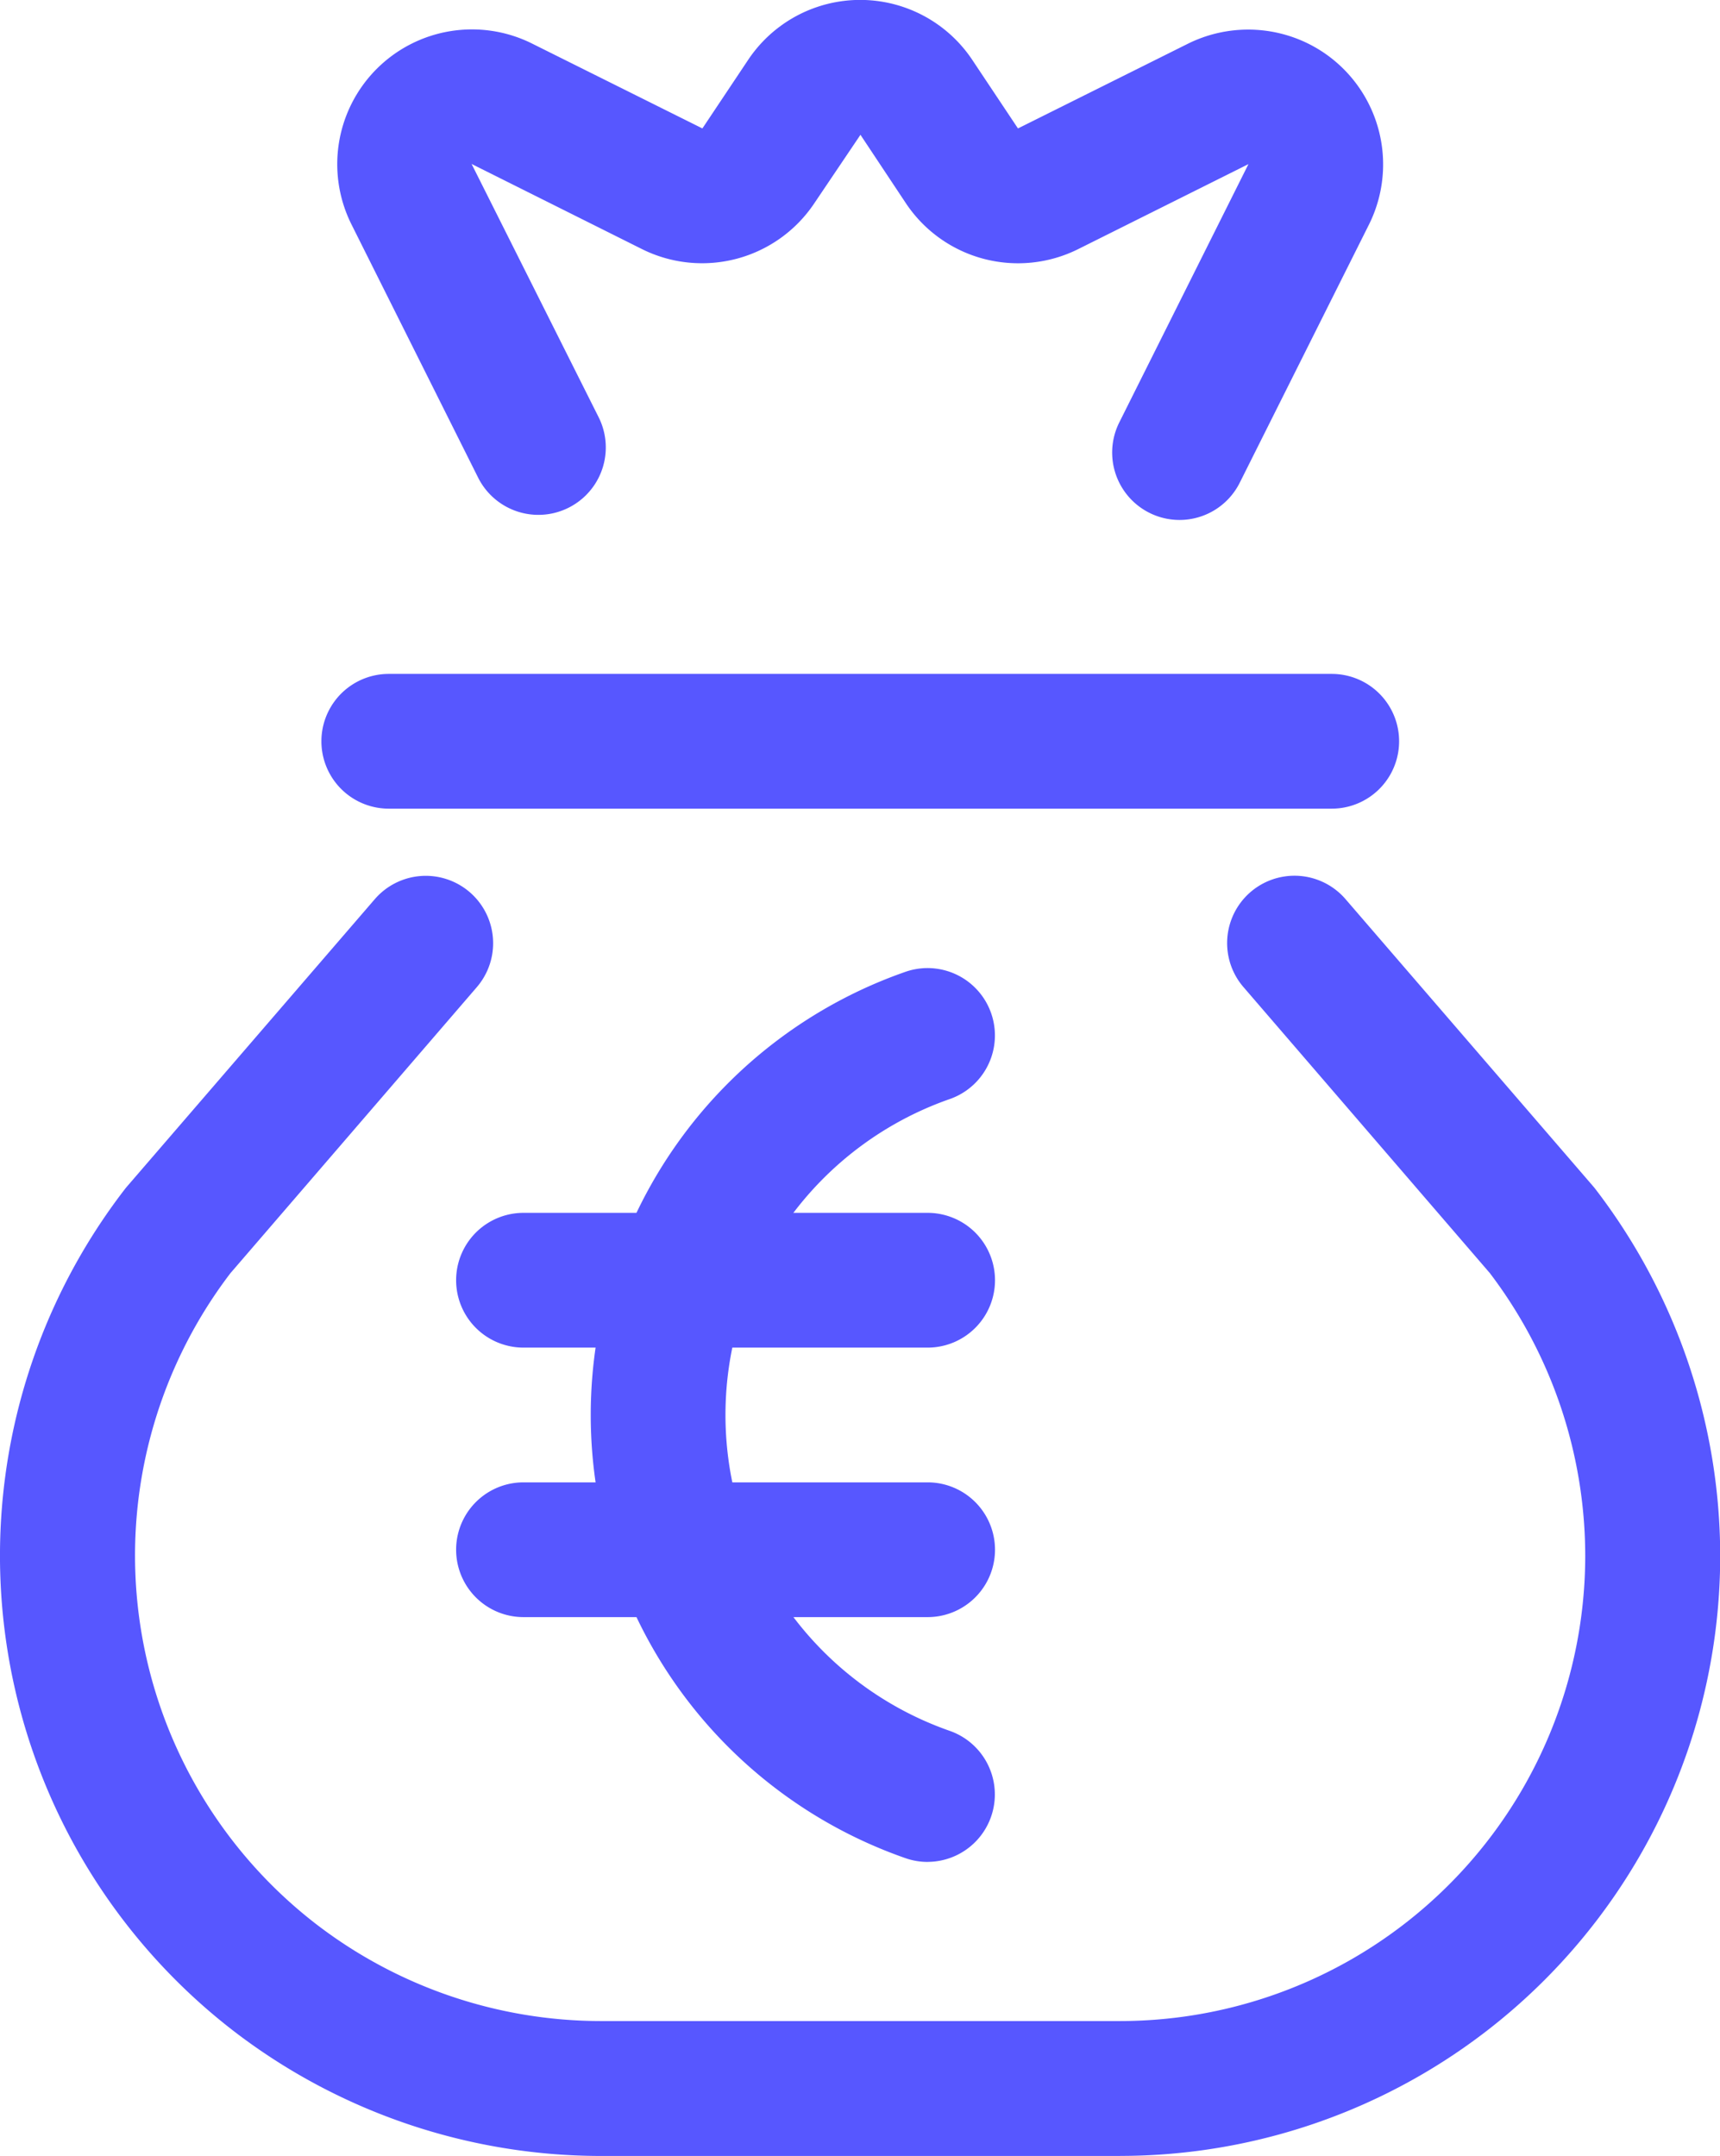
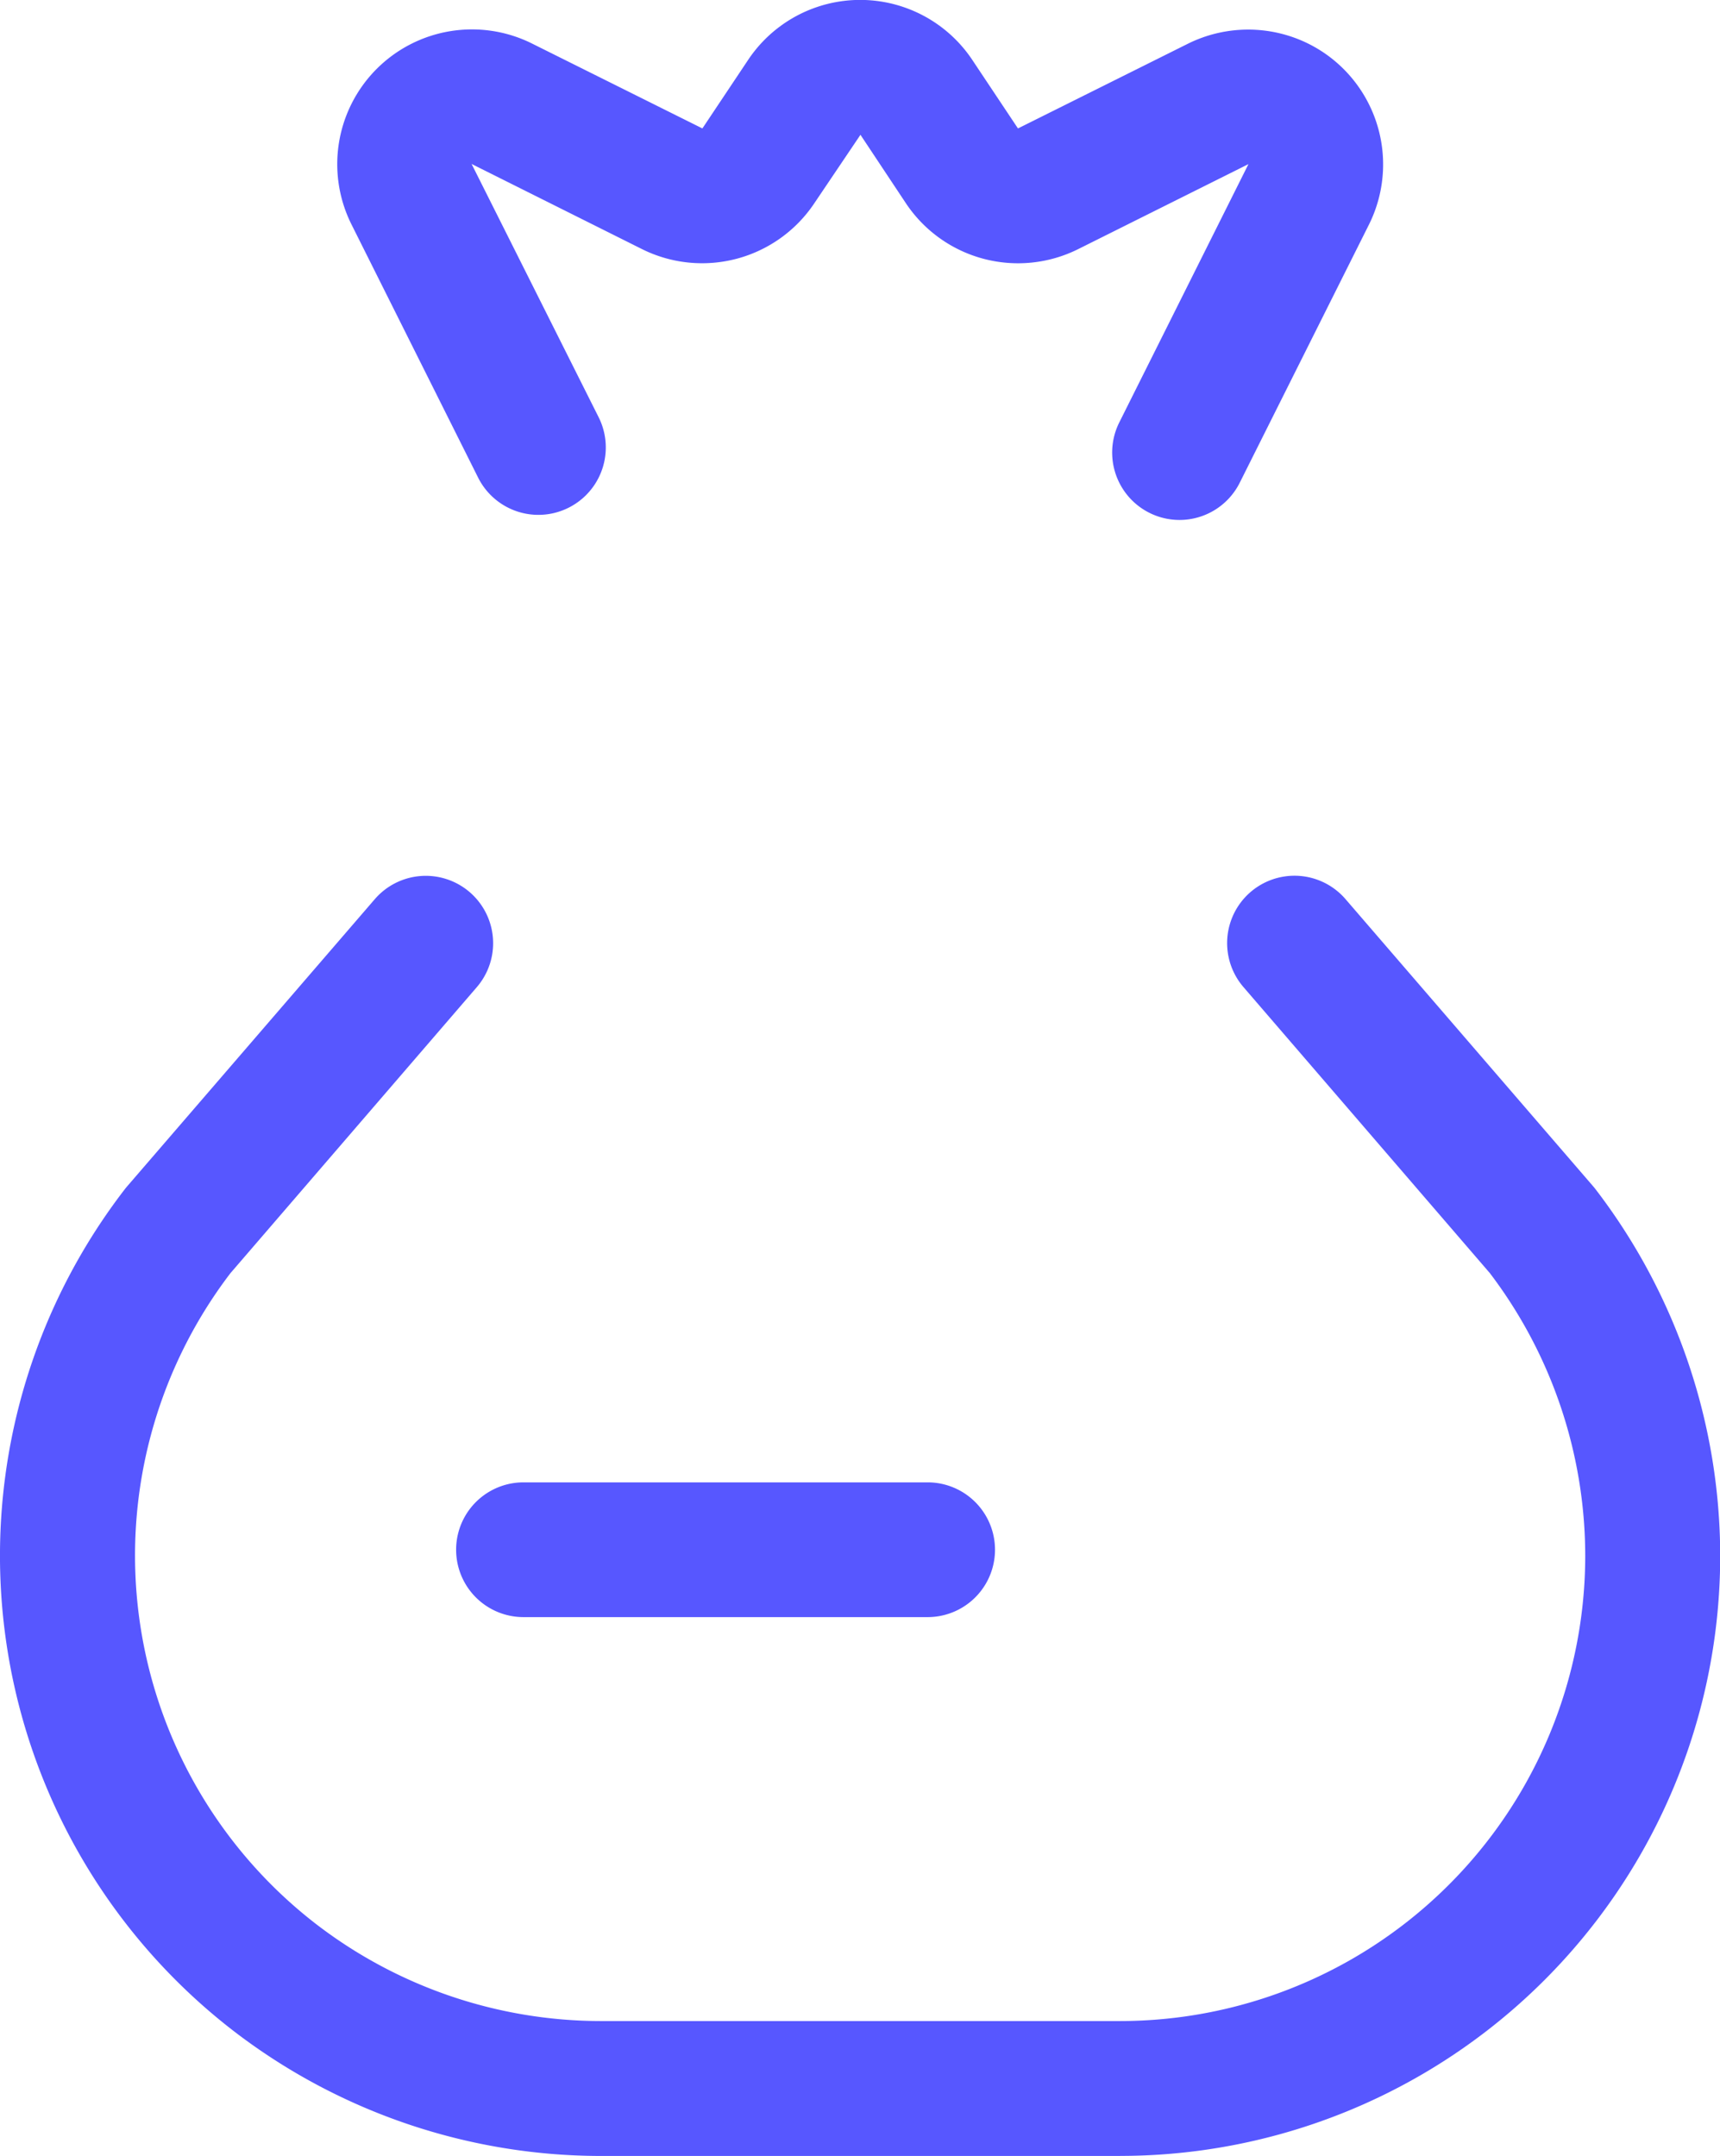
<svg xmlns="http://www.w3.org/2000/svg" width="33.514" height="42" viewBox="0 0 33.514 42">
  <g id="picto-salaire" transform="translate(-2.451 0.002)">
-     <path id="Tracé_2270" data-name="Tracé 2270" d="M16.717,16.125H8.842a1.312,1.312,0,1,1,0-2.625h7.875a1.312,1.312,0,0,1,0,2.625Z" transform="translate(3.809 10.125)" fill="#5757ff" />
    <path id="Tracé_2271" data-name="Tracé 2271" d="M16.717,19.125H8.842a1.312,1.312,0,1,1,0-2.625h7.875a1.312,1.312,0,0,1,0,2.625Z" transform="translate(3.809 12.375)" fill="#5757ff" />
-     <path id="Tracé_2272" data-name="Tracé 2272" d="M15.592,28.187a1.31,1.31,0,0,1-.433-.074,9.143,9.143,0,0,1,0-17.265,1.312,1.312,0,1,1,.865,2.478,6.518,6.518,0,0,0,0,12.308,1.313,1.313,0,0,1-.432,2.552Z" transform="translate(4.933 8.082)" fill="#5757ff" />
-     <path id="Tracé_2273" data-name="Tracé 2273" d="M25.716,10.125H7.342a1.312,1.312,0,1,1,0-2.625H25.716a1.312,1.312,0,0,1,0,2.625Z" transform="translate(2.684 5.626)" fill="#5757ff" />
    <path id="Tracé_2274" data-name="Tracé 2274" d="M22.616,10.127a1.313,1.313,0,0,1-1.173-1.9L23.96,3.195,20.642,4.851a2.626,2.626,0,0,1-3.357-.894L16.4,2.624,15.5,3.959a2.629,2.629,0,0,1-3.356.892L8.823,3.192,11.3,8.129A1.312,1.312,0,0,1,8.949,9.3L6.482,4.369A2.625,2.625,0,0,1,9.988.84L13.32,2.5l.891-1.335a2.625,2.625,0,0,1,4.368,0L19.469,2.5,22.786.847a2.642,2.642,0,0,1,2.337,0,2.627,2.627,0,0,1,1.188,3.52L23.791,9.4A1.312,1.312,0,0,1,22.616,10.127Z" transform="translate(2.817 0)" fill="#5757ff" />
    <path id="Tracé_2275" data-name="Tracé 2275" d="M24.275,34.684H14.142a11.755,11.755,0,0,1-7.127-2.425,11.693,11.693,0,0,1-2.138-16.4q.022-.029.046-.057l4.83-5.6a1.312,1.312,0,1,1,1.988,1.714l-4.8,5.571a9.068,9.068,0,0,0,1.68,12.688,9.116,9.116,0,0,0,5.527,1.881H24.274a9.068,9.068,0,0,0,9.065-9.071,9.116,9.116,0,0,0-1.859-5.5l-4.8-5.571a1.312,1.312,0,0,1,1.988-1.714l4.83,5.6q.024.028.046.057a11.754,11.754,0,0,1,2.425,7.126,11.693,11.693,0,0,1-11.689,11.7Z" transform="translate(0 7.313)" fill="#5757ff" />
  </g>
</svg>